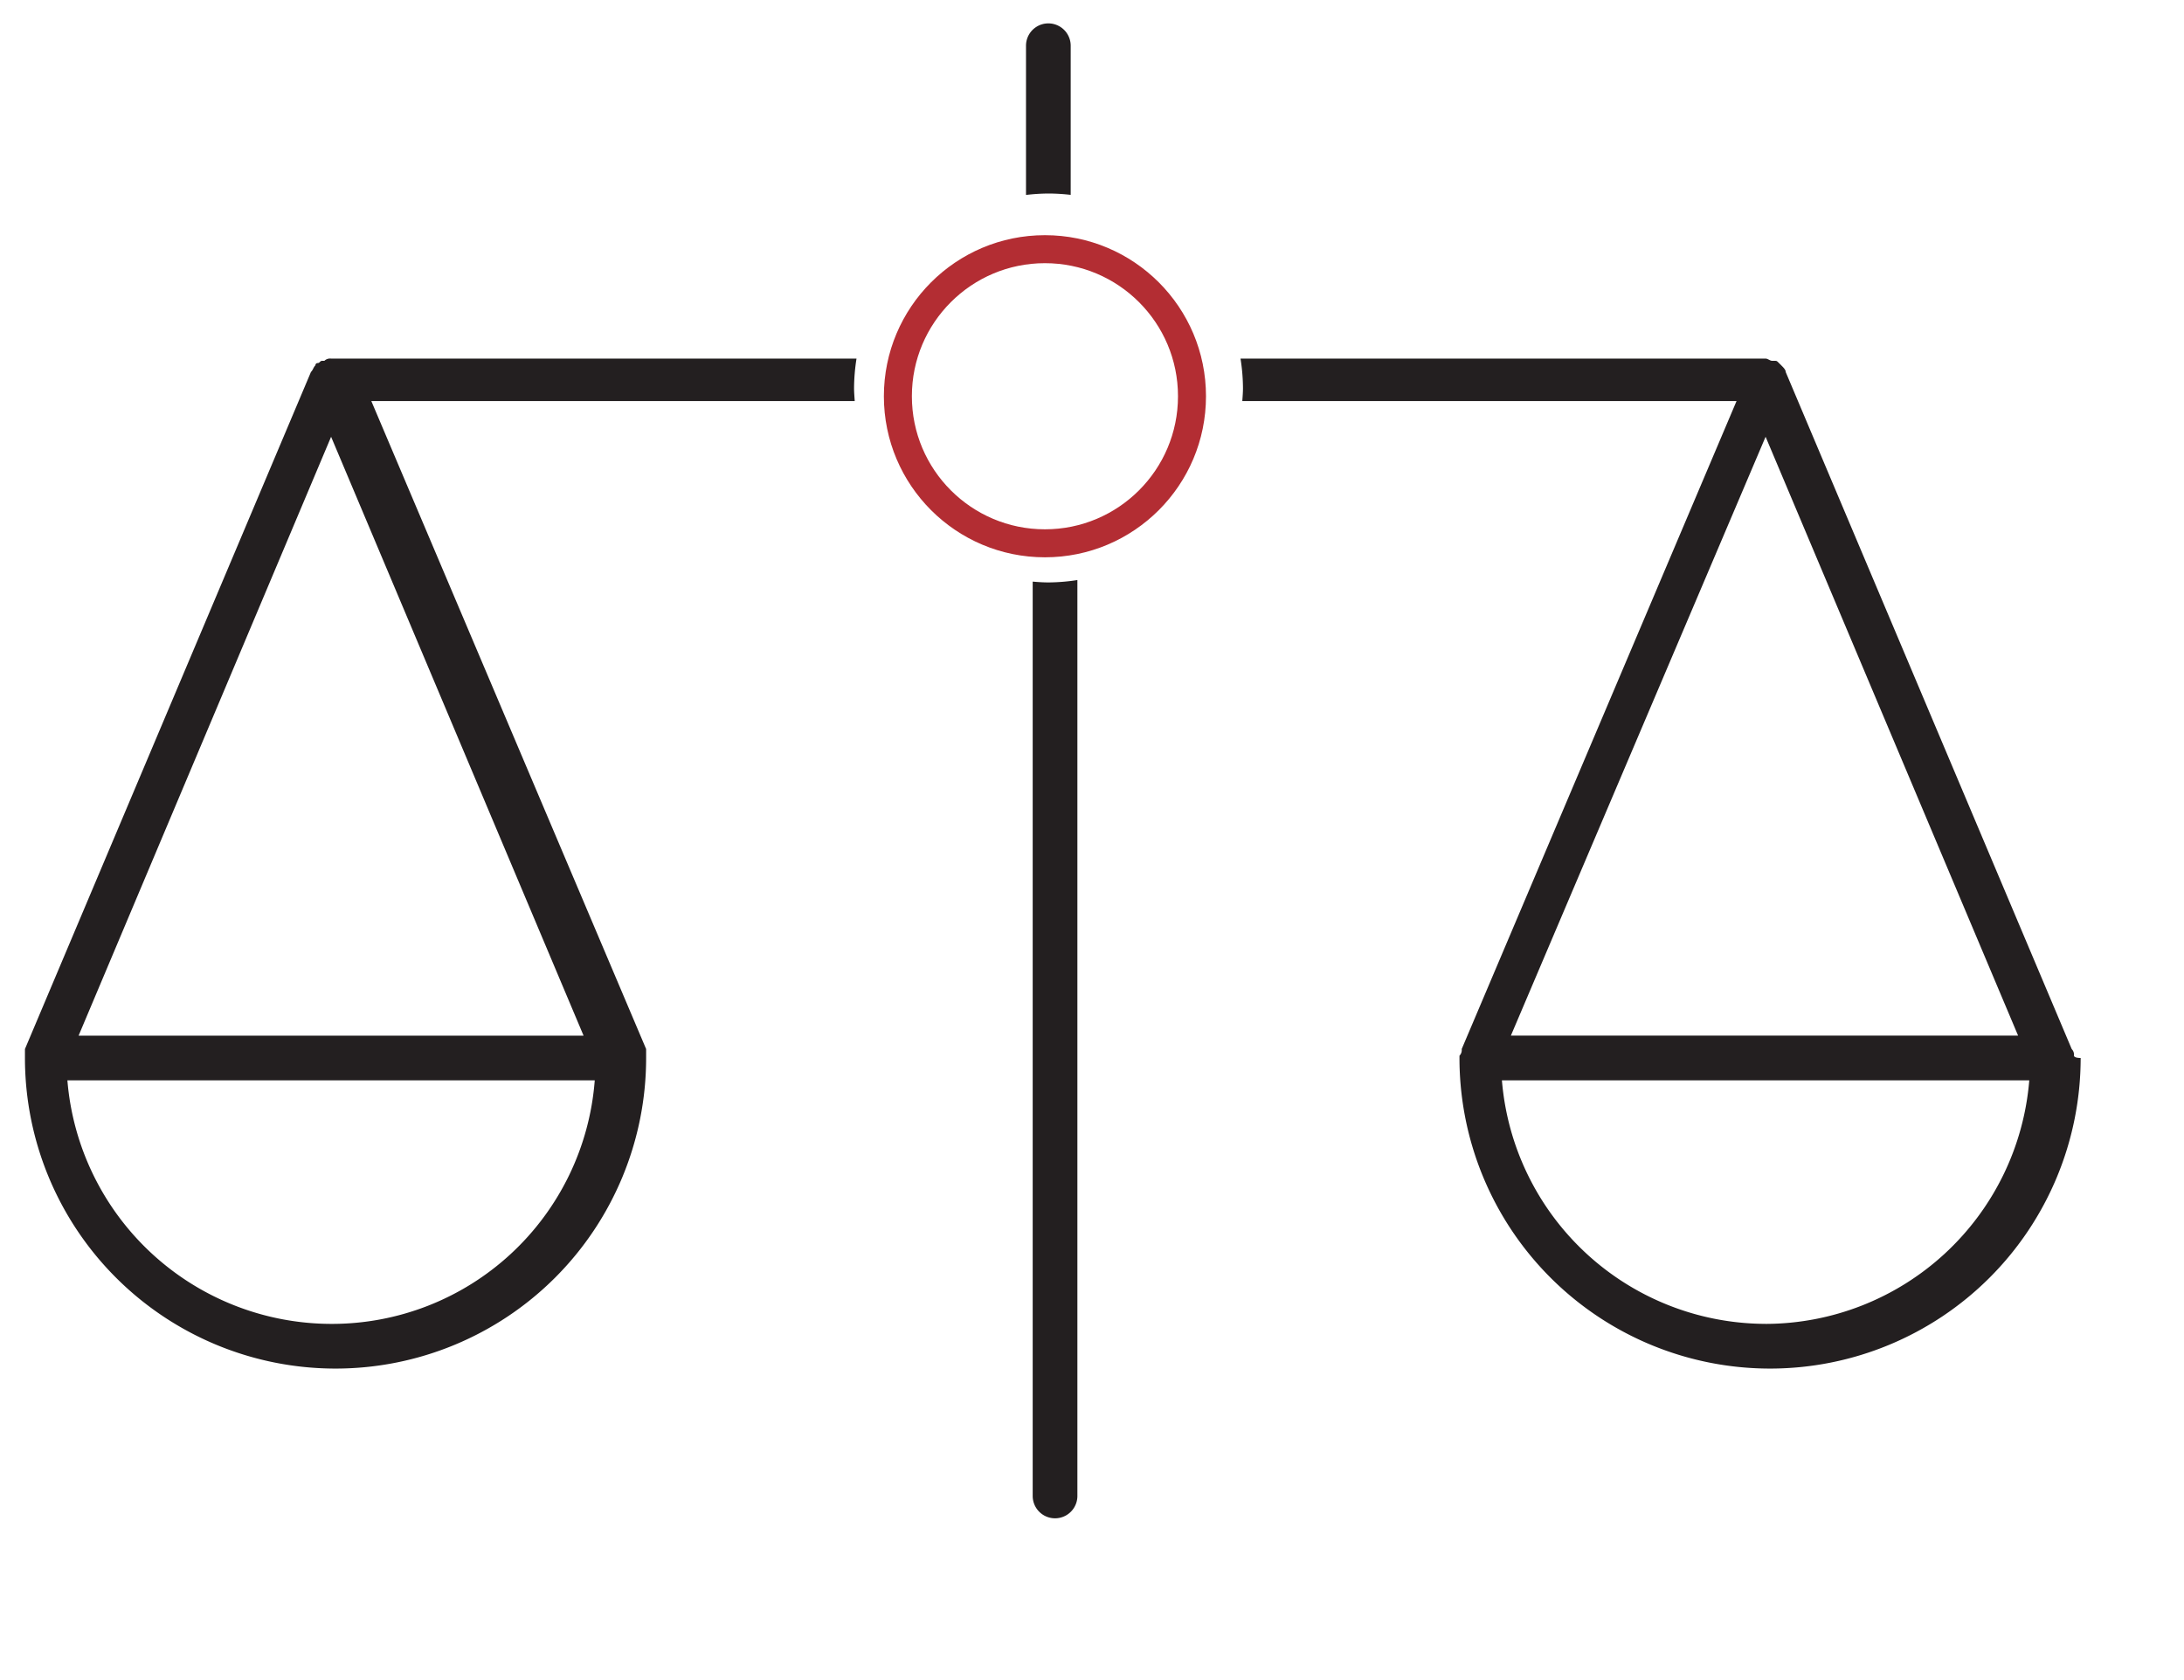
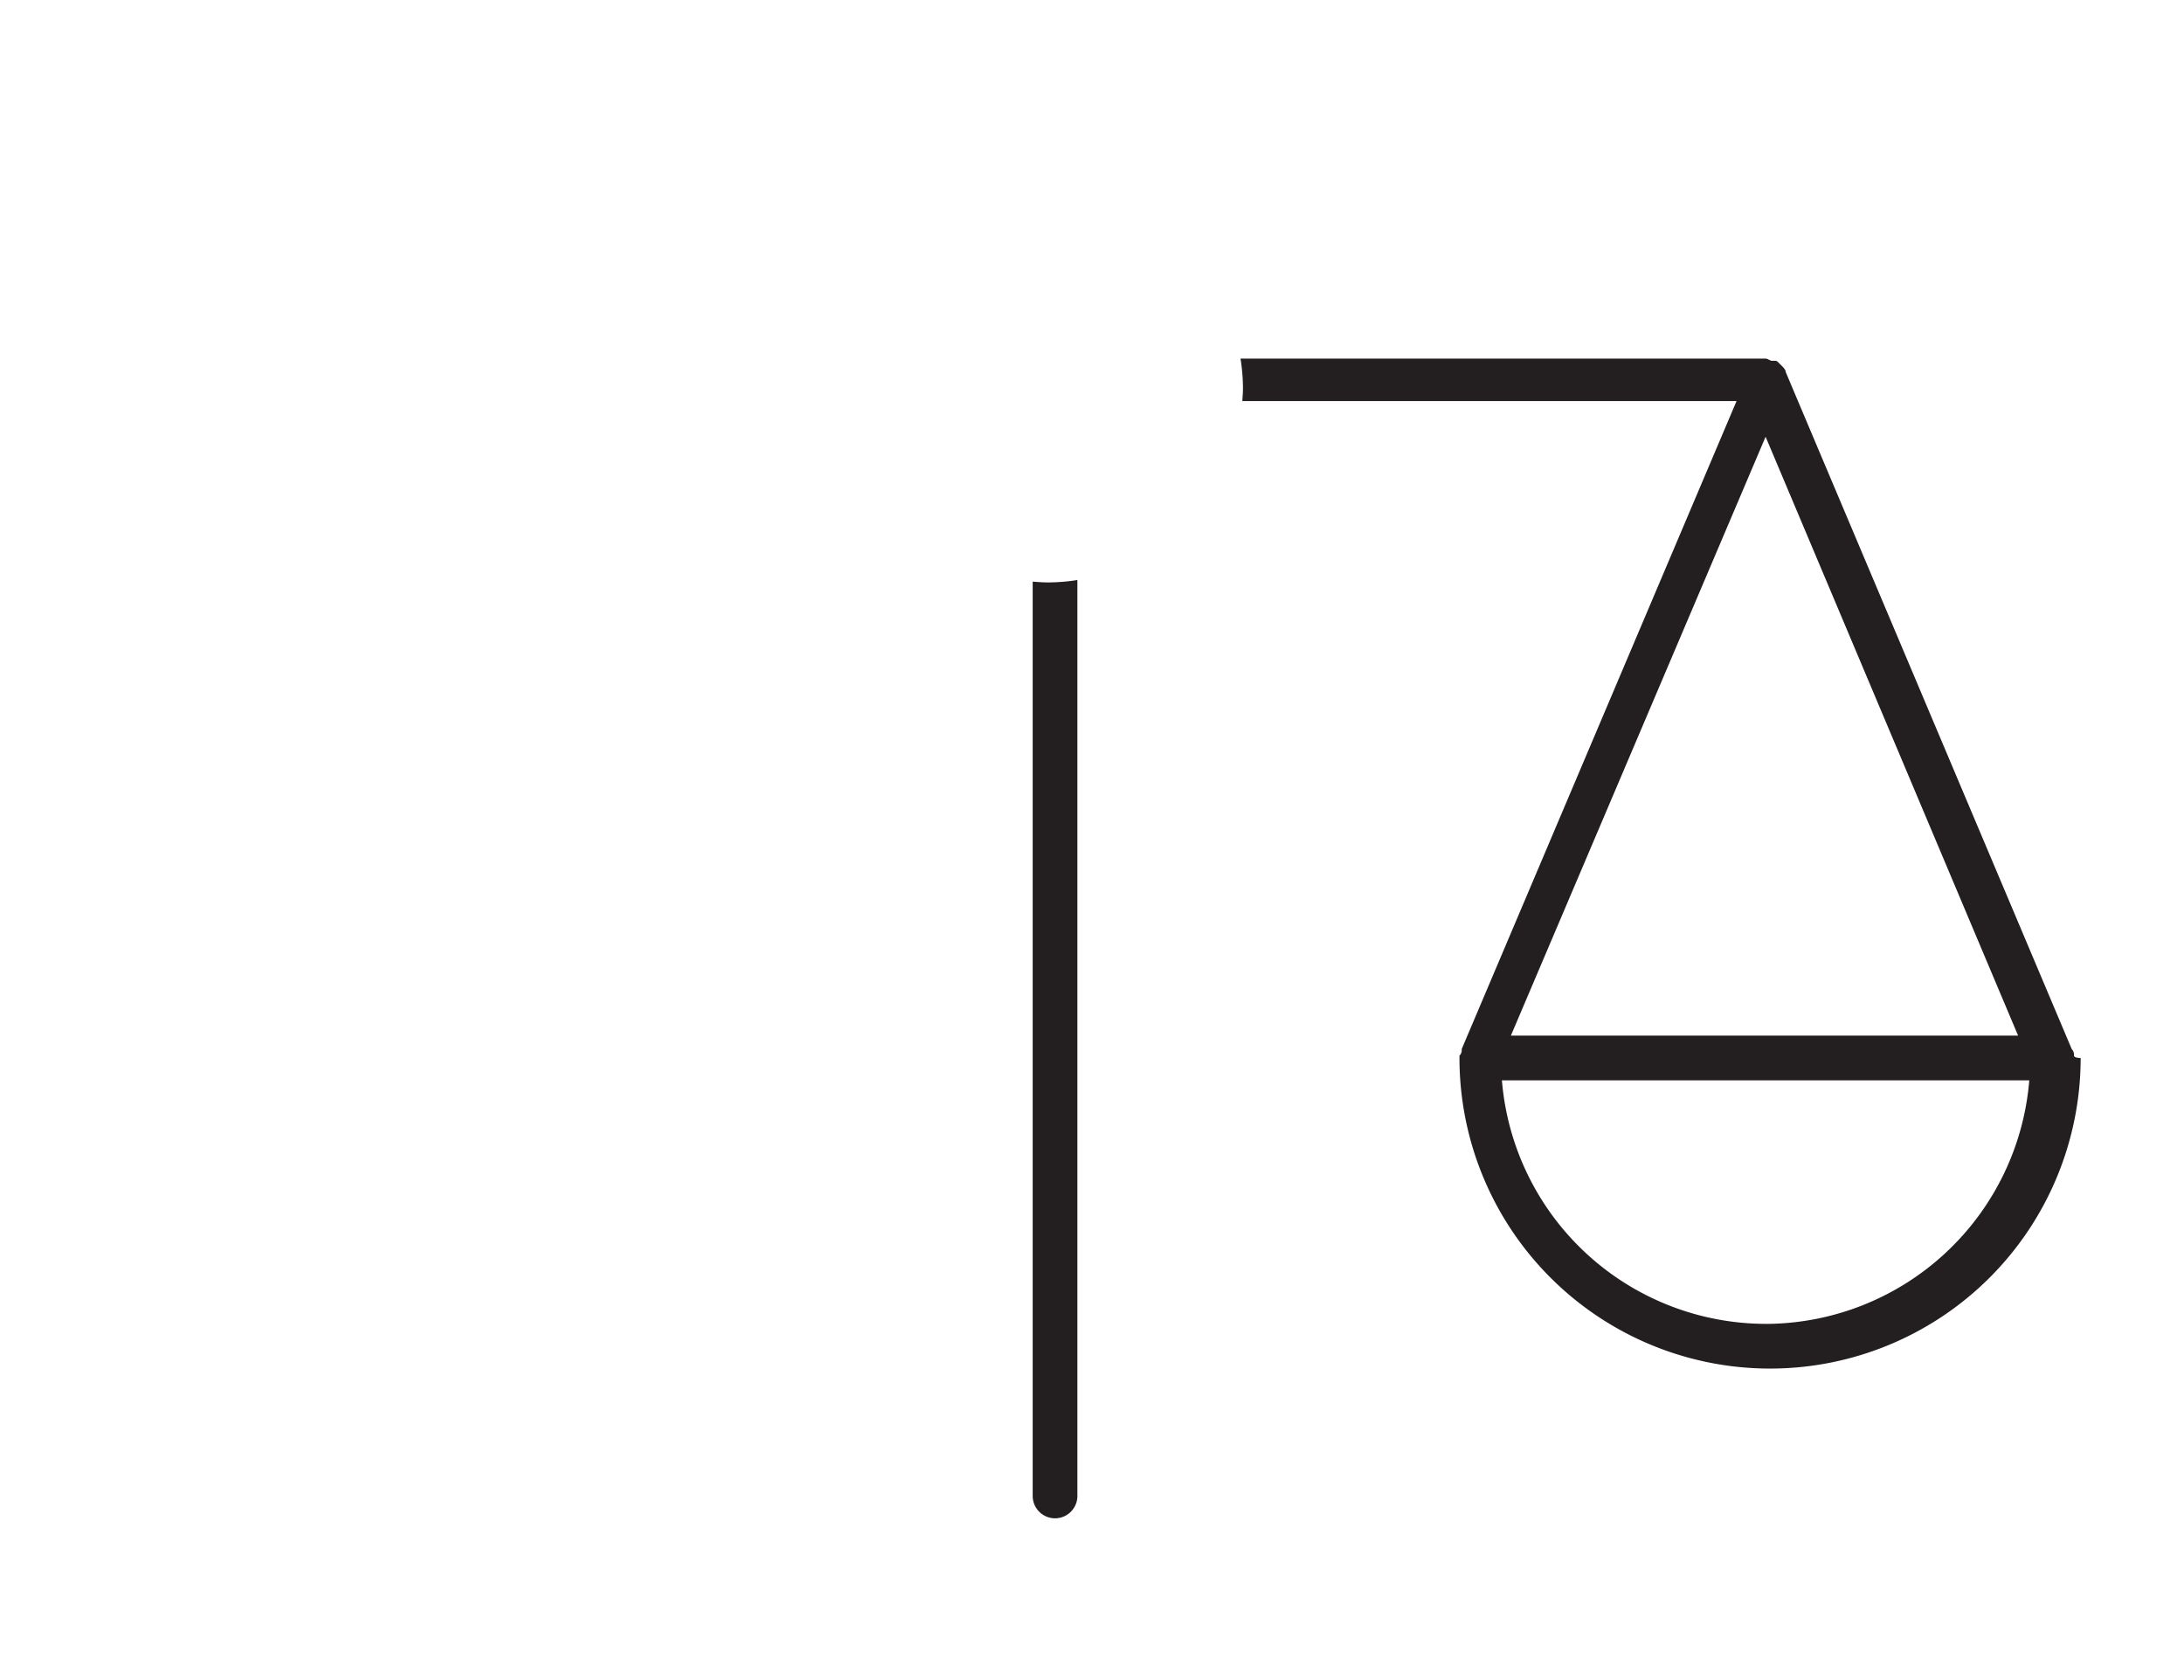
<svg xmlns="http://www.w3.org/2000/svg" viewBox="0 0 78 60">
  <title>Scales 2 MF</title>
-   <path d="M37.447,6.911a7.011,7.011,0,0,1,.792.048V1.633a.798.798,0,1,0-1.596,0V6.962A6.979,6.979,0,0,1,37.447,6.911Z" fill="#231f20" />
  <path d="M74.07,37.704a.293.293,0,0,0-.08-.239l-10.215-24.18c0-.08-.08-.16-.16-.239l-.08-.08c-.08-.08-.08-.08-.16-.08h-.08c-.08,0-.16-.08-.239-.08H44.304a6.952,6.952,0,0,1,.088,1.05c0,.157-.013.311-.024.466H62.02L52.204,37.464a.293.293,0,0,1-.08.239v.08a11.092,11.092,0,1,0,22.185,0C74.07,37.783,74.07,37.704,74.07,37.704ZM63.057,15.598l9.018,21.387H53.96Zm0,31.681a9.471,9.471,0,0,1-9.417-8.698H72.474A9.471,9.471,0,0,1,63.057,47.28Z" fill="#231f20" />
-   <path d="M30.526,14.322c-.01-.155-.024-.309-.024-.466a6.952,6.952,0,0,1,.088-1.05H11.824a.293.293,0,0,0-.239.08h-.08c-.08,0-.08.08-.16.08a.078.078,0,0,0-.08.08c-.08.08-.08.16-.16.239L.891,37.464v.319a11.092,11.092,0,0,0,22.185,0v-.319L13.261,14.322ZM11.824,47.28a9.471,9.471,0,0,1-9.417-8.698H21.241A9.415,9.415,0,0,1,11.824,47.28Zm9.018-10.294H2.807l9.018-21.387Z" fill="#231f20" />
  <path d="M37.447,20.8c-.191,0-.378-.013-.565-.029V53.425a.798.798,0,0,0,1.596,0V20.715A6.966,6.966,0,0,1,37.447,20.8Z" fill="#231f20" />
-   <circle cx="37.319" cy="14.151" r="5.252" fill="none" stroke="#b32d33" stroke-miterlimit="10" />
</svg>